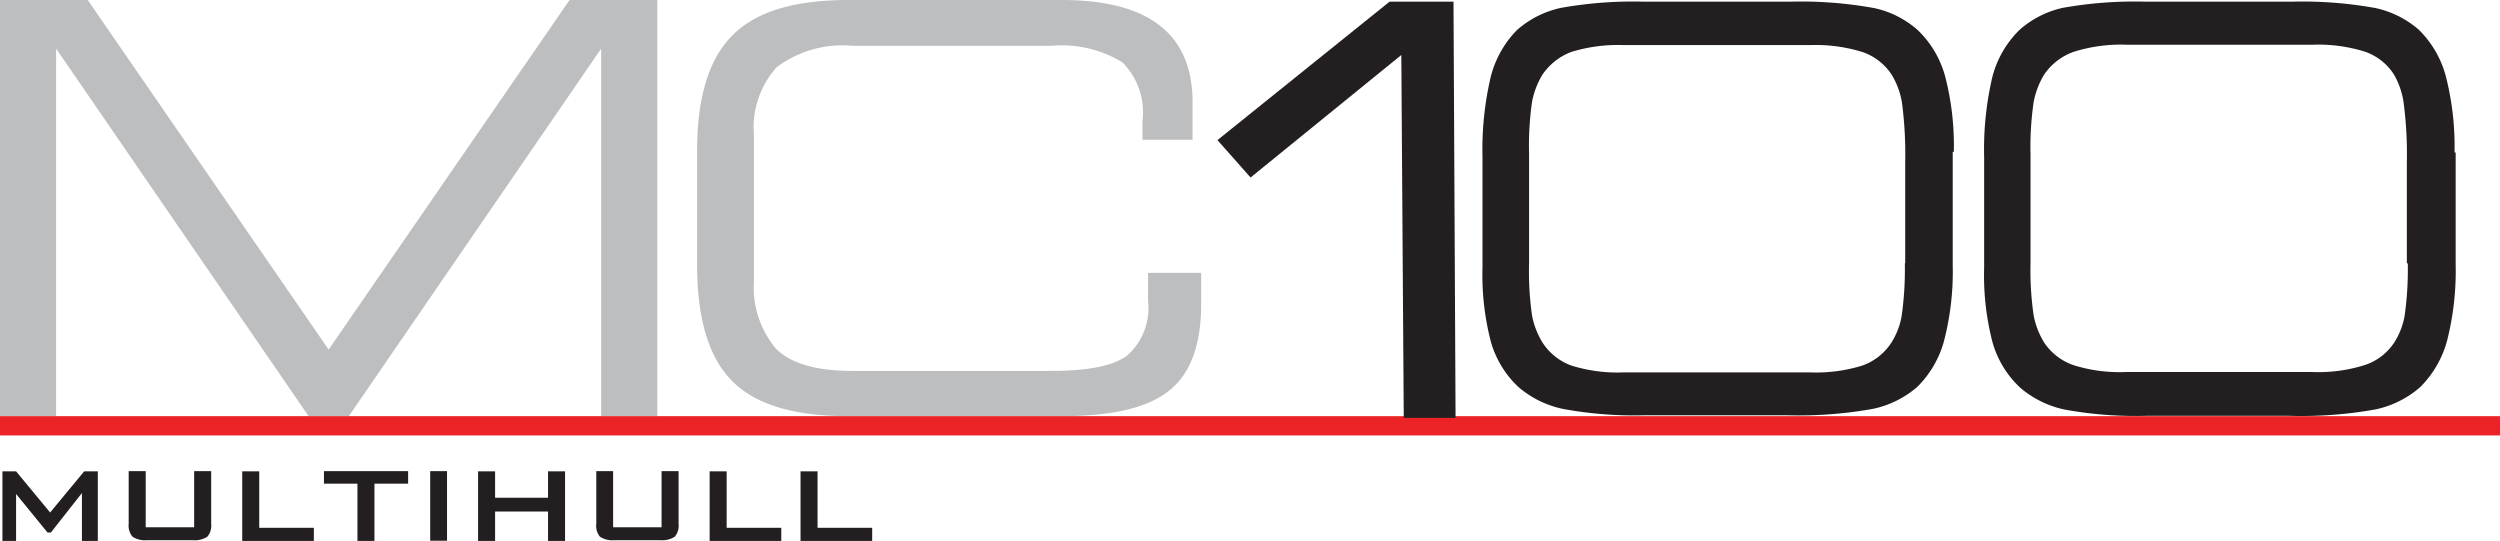
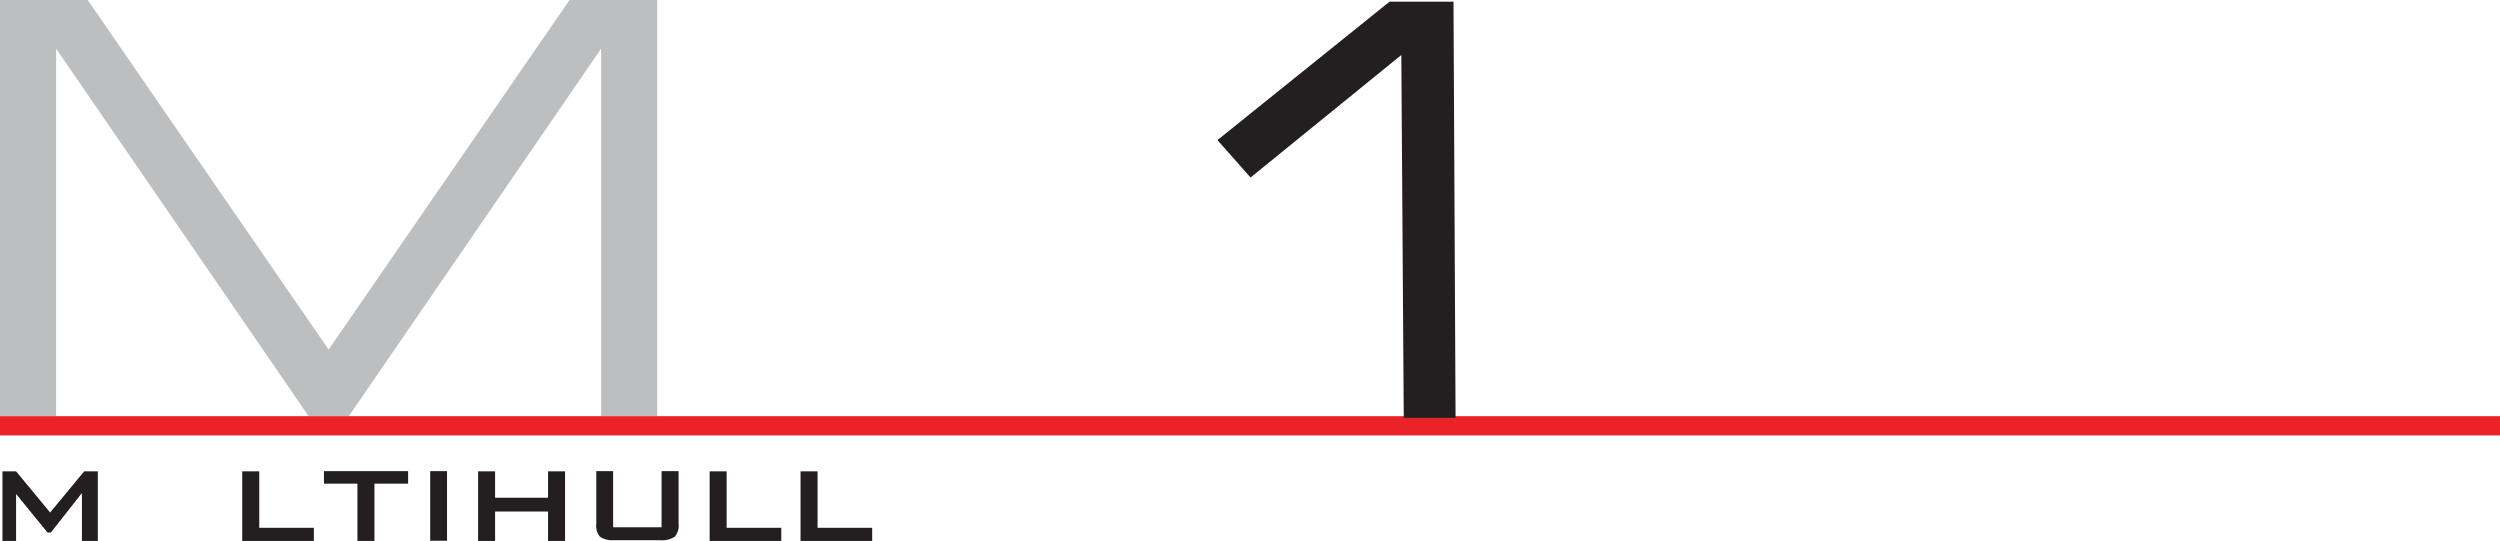
<svg xmlns="http://www.w3.org/2000/svg" viewBox="0 0 133.66 28.92">
  <defs>
    <style>.cls-1{fill:#231f20;}.cls-2{fill:#bcbec0;}.cls-3{fill:#ec2326;}</style>
  </defs>
  <g id="Layer_2" data-name="Layer 2">
    <g id="Layer_2-2" data-name="Layer 2">
-       <path class="cls-1" d="M101.86,14.08V8.69a21.37,21.37,0,0,0-.17-3.18A4.19,4.19,0,0,0,101.14,4,3.05,3.05,0,0,0,99.6,2.79a8.38,8.38,0,0,0-2.8-.38h-10A8.45,8.45,0,0,0,84,2.78,3.25,3.25,0,0,0,82.46,4a4.37,4.37,0,0,0-.55,1.44,16.61,16.61,0,0,0-.16,2.8v5.82a16.89,16.89,0,0,0,.16,2.82,4.34,4.34,0,0,0,.55,1.42A3.1,3.1,0,0,0,84,19.54a8.21,8.21,0,0,0,2.78.37h10a8.34,8.34,0,0,0,2.8-.37,3.07,3.07,0,0,0,1.54-1.22,3.88,3.88,0,0,0,.55-1.43,17.61,17.61,0,0,0,.17-2.81m2.56-5.94v6a14.81,14.81,0,0,1-.46,4.07,5.46,5.46,0,0,1-1.44,2.48,5.29,5.29,0,0,1-2.37,1.17,22.46,22.46,0,0,1-4.67.34H88a20.88,20.88,0,0,1-4.45-.34,5.34,5.34,0,0,1-2.37-1.17,5.29,5.29,0,0,1-1.47-2.41,14.24,14.24,0,0,1-.45-4V8.41a17,17,0,0,1,.44-4.3A5.49,5.49,0,0,1,81.11,1.6,5.23,5.23,0,0,1,83.46.42,22,22,0,0,1,87.93.09H95.7a21.89,21.89,0,0,1,4.49.34,5.13,5.13,0,0,1,2.33,1.17A5.37,5.37,0,0,1,104,4.1a14.77,14.77,0,0,1,.46,4" />
-       <path class="cls-1" d="M128.68,14.08V8.69a21.37,21.37,0,0,0-.17-3.18A4.2,4.2,0,0,0,128,4a3,3,0,0,0-1.54-1.23,8.32,8.32,0,0,0-2.79-.38h-10a8.45,8.45,0,0,0-2.77.37A3.2,3.2,0,0,0,109.28,4a4.46,4.46,0,0,0-.55,1.44,16.4,16.4,0,0,0-.17,2.81v5.81a16.62,16.62,0,0,0,.17,2.82,4.34,4.34,0,0,0,.55,1.42,3.1,3.1,0,0,0,1.57,1.22,8.21,8.21,0,0,0,2.78.37h10a8.27,8.27,0,0,0,2.79-.37A3,3,0,0,0,128,18.32a3.89,3.89,0,0,0,.56-1.43,17.61,17.61,0,0,0,.17-2.81m2.56-5.93v6a15.21,15.21,0,0,1-.46,4.07,5.55,5.55,0,0,1-1.44,2.48A5.29,5.29,0,0,1,127,21.89a22.46,22.46,0,0,1-4.67.34h-7.52a21.05,21.05,0,0,1-4.46-.34A5.35,5.35,0,0,1,108,20.72a5.29,5.29,0,0,1-1.47-2.41,14.24,14.24,0,0,1-.45-4V8.41a17,17,0,0,1,.44-4.3,5.4,5.4,0,0,1,1.45-2.51A5.17,5.17,0,0,1,110.28.42a21.89,21.89,0,0,1,4.47-.33h7.77A21.89,21.89,0,0,1,127,.43a5.19,5.19,0,0,1,2.33,1.17,5.46,5.46,0,0,1,1.44,2.5,15.2,15.2,0,0,1,.46,4.05" />
      <polygon class="cls-2" points="30.45 0 17.57 18.69 4.69 0 0 0 0 22.25 3 22.25 3 2.6 16.5 22.25 18.65 22.25 32.14 2.6 32.14 22.25 35.14 22.25 35.14 0 30.45 0" />
-       <path class="cls-2" d="M61.38,14.59h2.84v1.65q0,3.29-1.71,4.64c-1.12.91-3,1.37-5.76,1.37H45.34q-4.35,0-6.21-1.89c-1.24-1.26-1.86-3.33-1.86-6.19V8.07q0-4.29,1.88-6.17C40.39.63,42.46,0,45.34,0H56.76q7,0,7,5.47v2H61.08v-1A3.75,3.75,0,0,0,60,3.33a6.18,6.18,0,0,0-3.79-.88H45.58A5.83,5.83,0,0,0,41.52,3.6a4.81,4.81,0,0,0-1.21,3.65V15a5.08,5.08,0,0,0,1.16,3.62c.78.81,2.15,1.21,4.11,1.21H56.19c2,0,3.33-.27,4.07-.82a3.38,3.38,0,0,0,1.12-2.91Z" />
      <rect class="cls-3" y="22.25" width="133.66" height="1.03" />
      <polygon class="cls-1" points="0.13 28.92 0.13 25.2 0.86 25.2 2.68 27.4 4.5 25.2 5.23 25.2 5.23 28.92 4.38 28.92 4.38 26.36 2.72 28.47 2.54 28.47 0.86 26.41 0.86 28.92 0.13 28.92" />
-       <path class="cls-1" d="M7.79,25.19v3h2.59v-3h.91V28a.92.92,0,0,1-.2.69,1.21,1.21,0,0,1-.78.19H7.85a1.2,1.2,0,0,1-.77-.19.93.93,0,0,1-.2-.69V25.19Z" />
      <polygon class="cls-1" points="12.95 28.92 12.95 25.2 13.86 25.2 13.86 28.22 16.78 28.22 16.78 28.92 12.95 28.92" />
      <polygon class="cls-1" points="20.02 25.86 20.02 28.92 19.11 28.92 19.11 25.86 17.32 25.86 17.32 25.19 21.82 25.19 21.82 25.86 20.02 25.86" />
      <rect class="cls-1" x="23" y="25.19" width="0.9" height="3.72" />
      <polygon class="cls-1" points="25.56 28.92 25.56 25.2 26.47 25.2 26.47 26.61 29.3 26.61 29.3 25.2 30.21 25.2 30.21 28.92 29.3 28.92 29.3 27.35 26.47 27.35 26.47 28.92 25.56 28.92" />
      <path class="cls-1" d="M32.78,25.19v3h2.59v-3h.91V28a.92.92,0,0,1-.2.69,1.21,1.21,0,0,1-.78.19H32.84a1.2,1.2,0,0,1-.77-.19.93.93,0,0,1-.19-.69V25.19Z" />
      <polygon class="cls-1" points="37.94 28.92 37.94 25.2 38.85 25.2 38.85 28.22 41.77 28.22 41.77 28.92 37.94 28.92" />
      <polygon class="cls-1" points="42.8 28.92 42.8 25.2 43.71 25.2 43.71 28.22 46.63 28.22 46.63 28.92 42.8 28.92" />
      <path class="cls-1" d="M75.05,22.34l-.13-19.4L66.86,9.49l-1.77-2,9.2-7.4h3.42l.11,22.25Z" />
    </g>
  </g>
</svg>